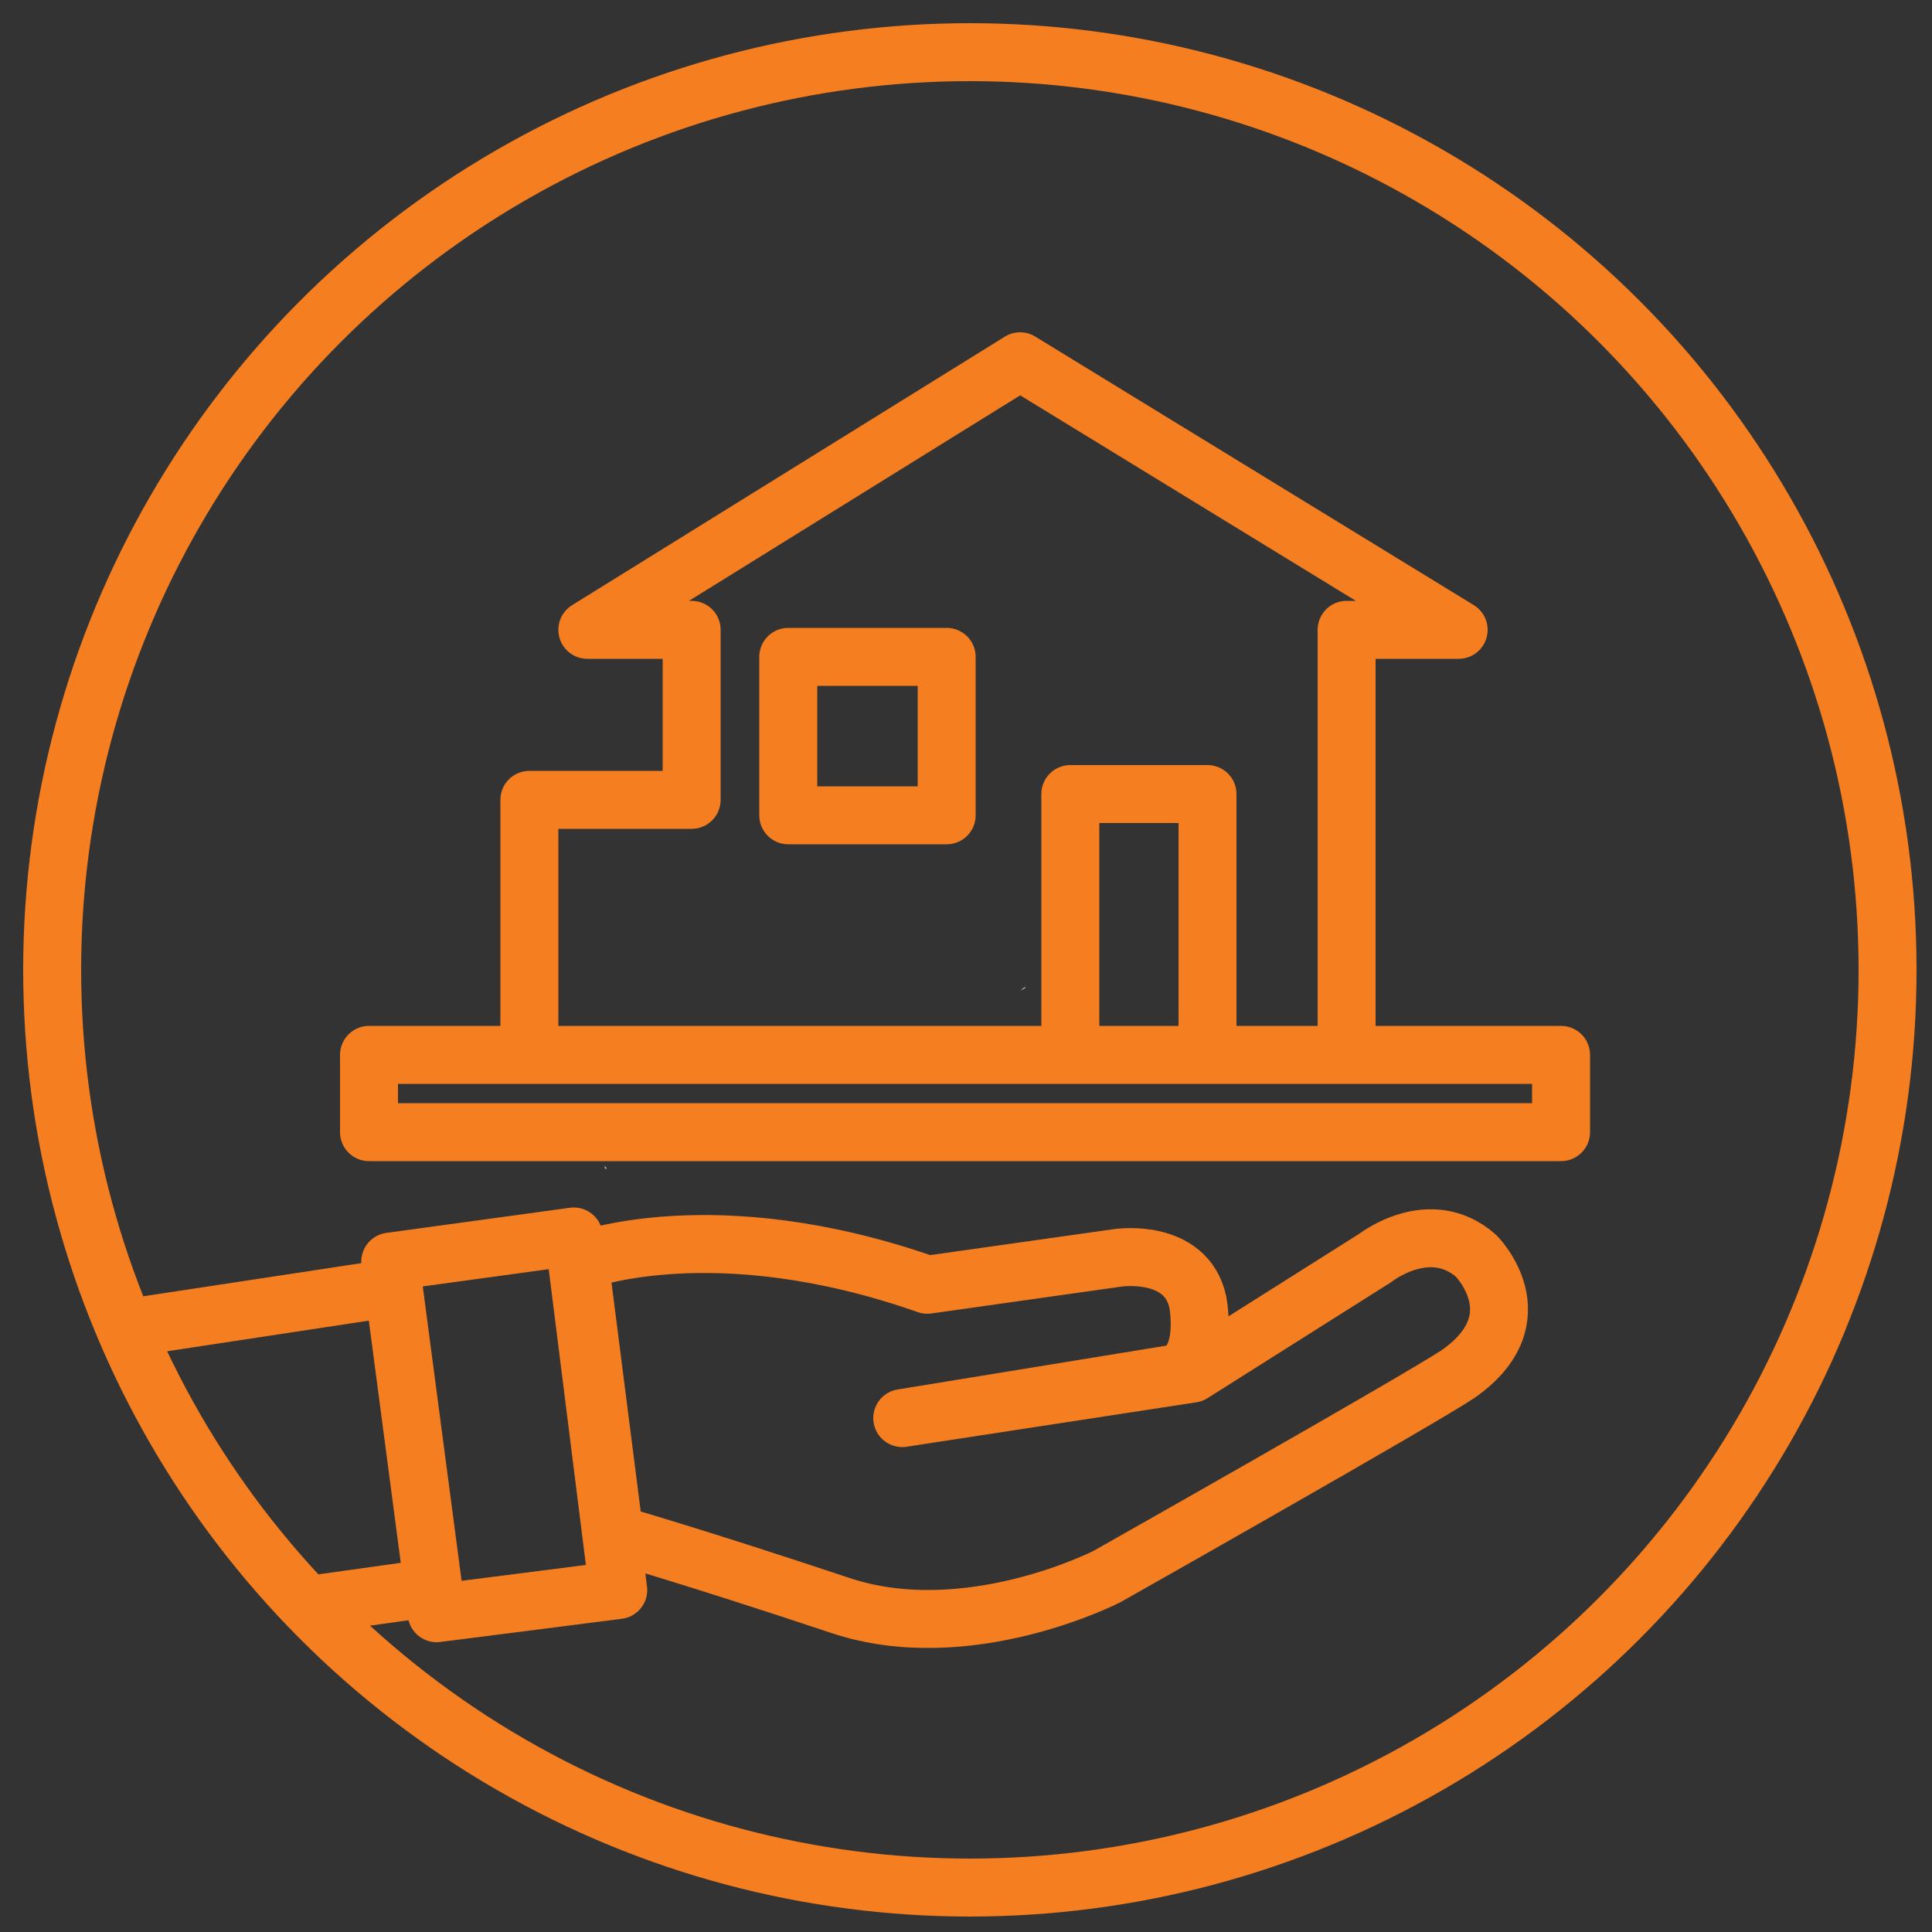
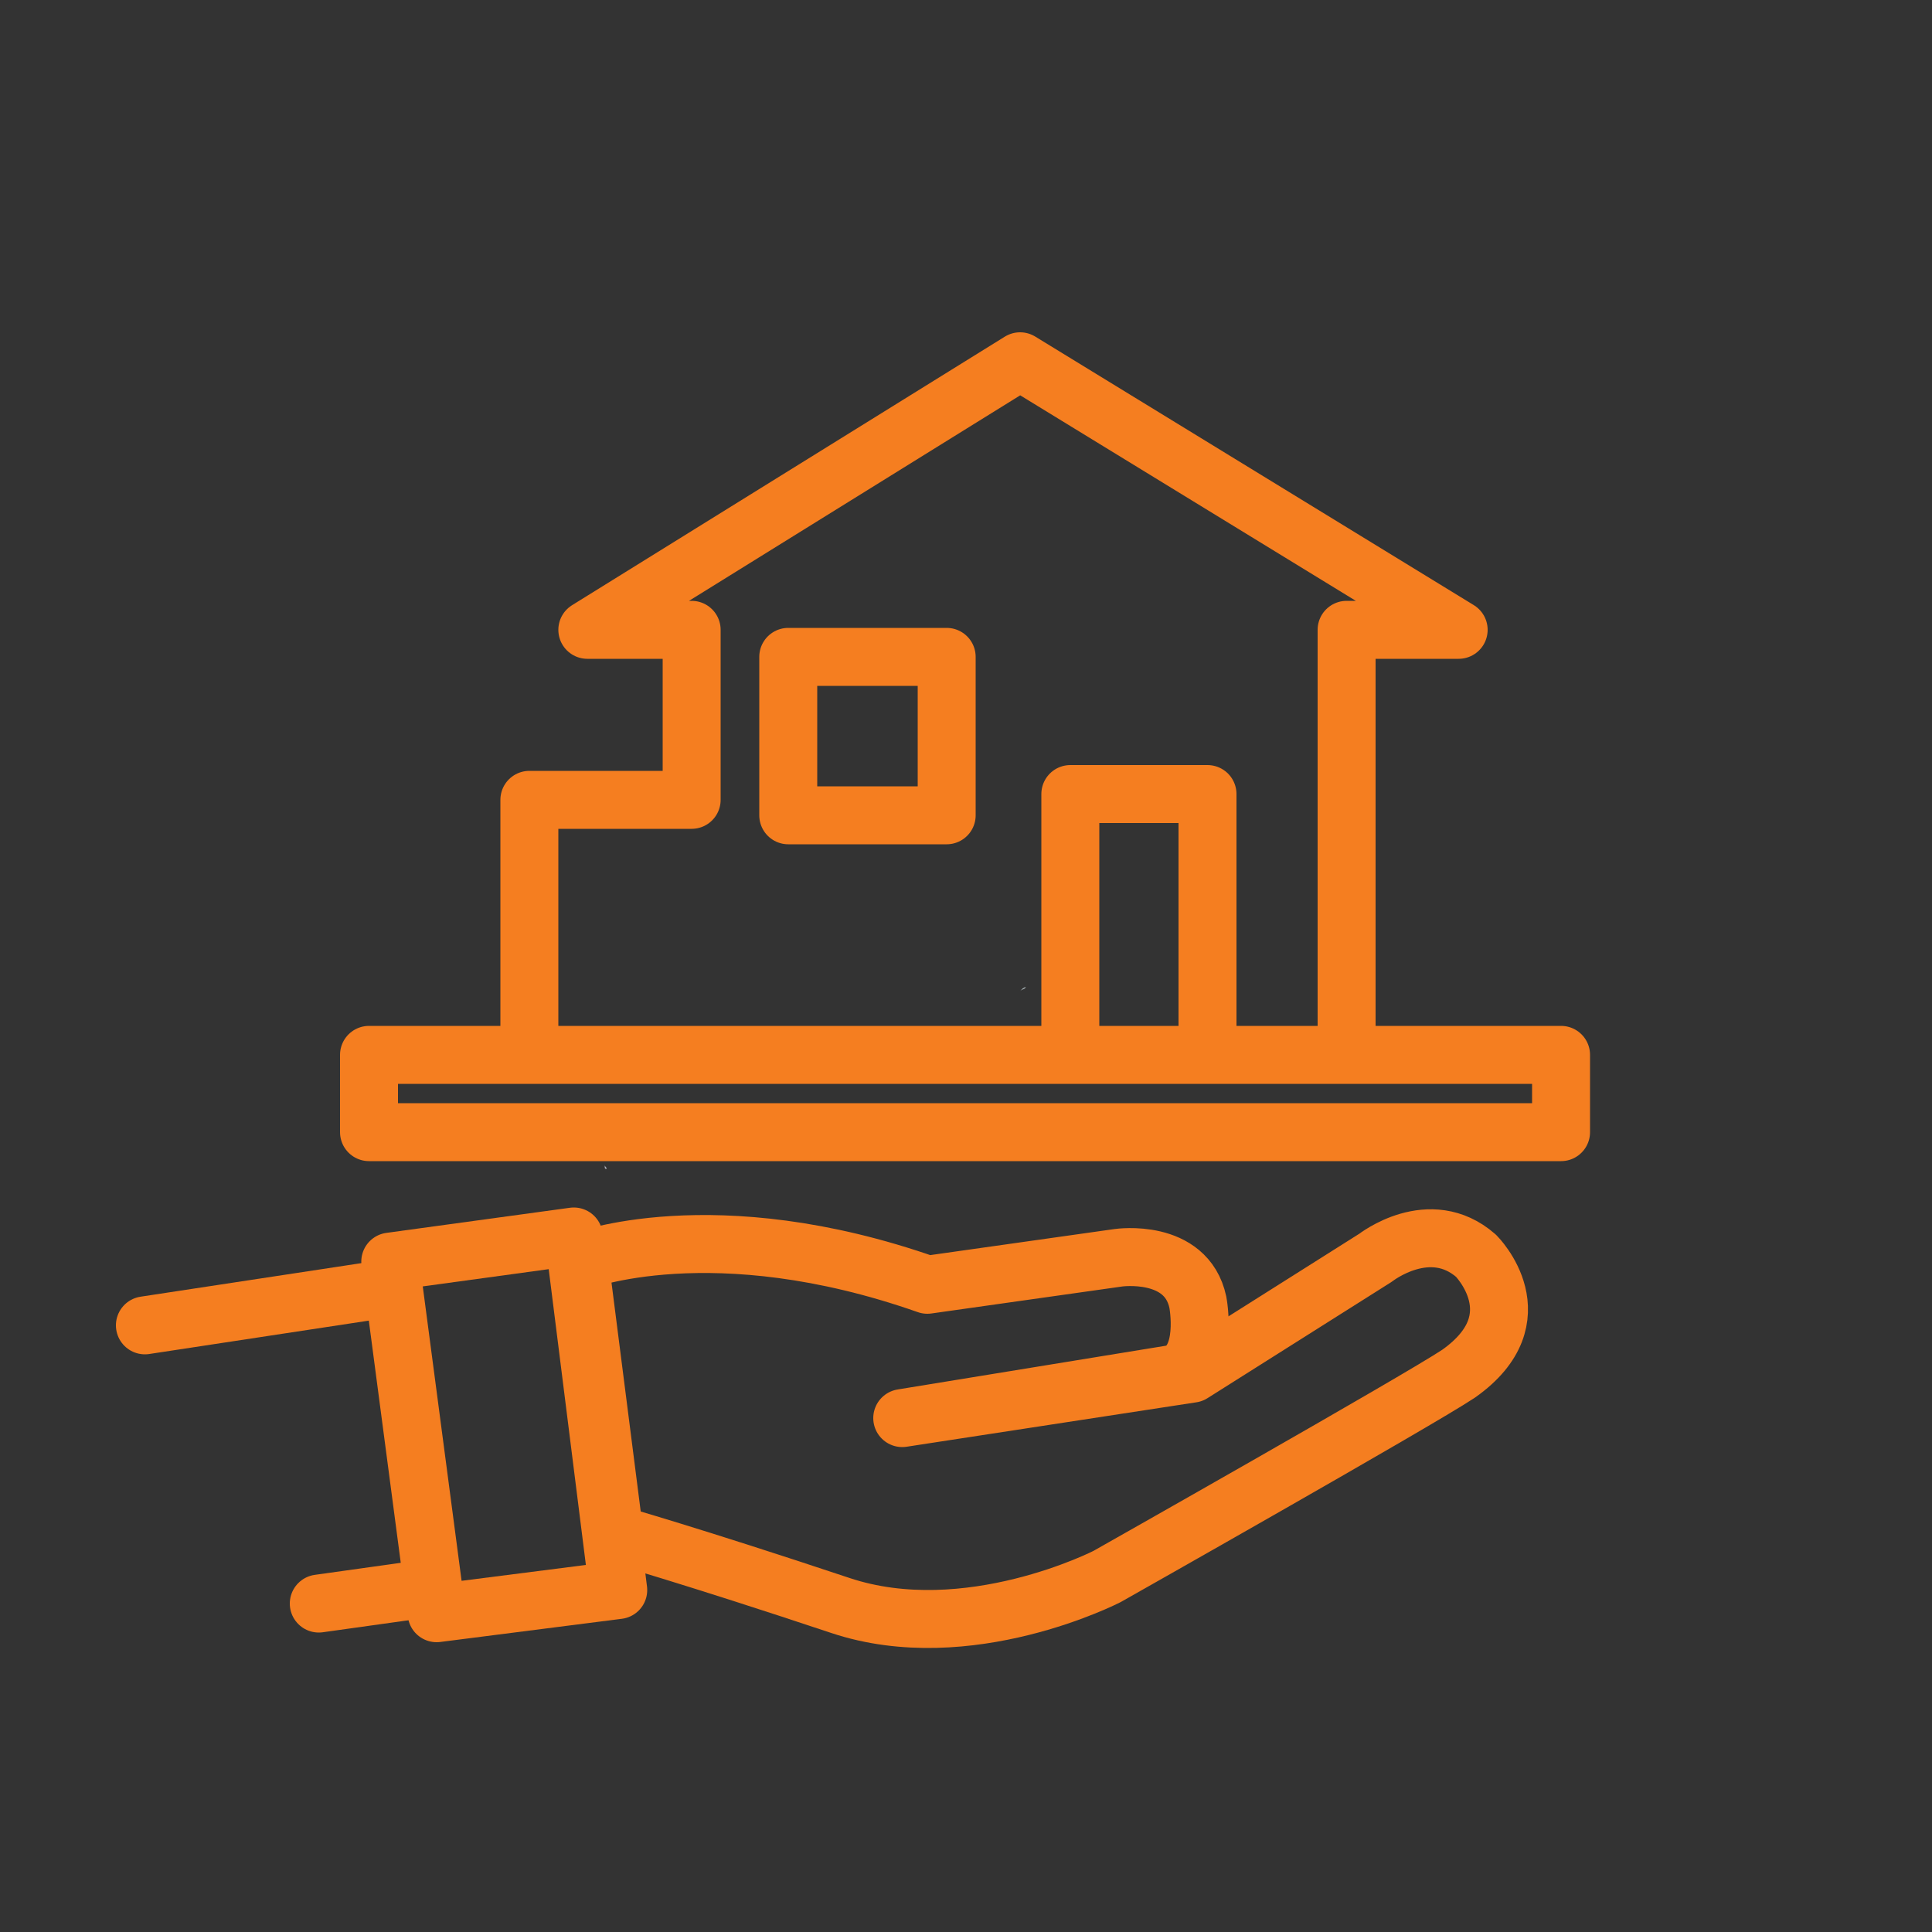
<svg xmlns="http://www.w3.org/2000/svg" version="1.1" id="Layer_1" x="0px" y="0px" viewBox="0 0 100 100" style="enable-background:new 0 0 100 100;" xml:space="preserve">
  <rect x="0" y="0" width="100" height="100" fill="#333333" stroke="none" />
  <style type="text/css">
	.st0{fill:none;stroke:#F57E20;stroke-width:3;stroke-miterlimit:10;}
	.st1{fill-rule:evenodd;clip-rule:evenodd;fill:#AFB1BC;}
	.st2{fill-rule:evenodd;clip-rule:evenodd;fill:#E6F5F8;}
	.st3{fill:none;stroke:#F57E20;stroke-width:3;stroke-linecap:round;stroke-linejoin:round;stroke-miterlimit:10;}
</style>
-   <circle class="st0" cx="50.2" cy="50.2" r="47.5" />
  <path class="st1" d="M31.3,60.3c0,0.1,0.1,0.1,0.1,0.2C31.3,60.5,31.3,60.5,31.3,60.3z" />
  <path class="st2" d="M55,54L55,54h-0.2C54.8,54,54.9,54,55,54z" />
-   <path class="st2" d="M53.1,51.1c-0.1,0.1-0.2,0.1-0.3,0.2C52.9,51.2,53,51.1,53.1,51.1z" />
+   <path class="st2" d="M53.1,51.1c-0.1,0.1-0.2,0.1-0.3,0.2C52.9,51.2,53,51.1,53.1,51.1" />
  <g>
    <line class="st3" x1="16.5" y1="83" x2="21.5" y2="82.3" />
    <line class="st3" x1="7.5" y1="68.6" x2="20" y2="66.7" />
    <polygon class="st3" points="29.7,64 32,82.3 22.6,83.5 20.2,65.3  " />
    <path class="st3" d="M30,65.3c0,0,6.9-2.7,18,1.2l9.9-1.4c0,0,3.5-0.5,4.1,2.3c0,0,0.6,3.1-1.2,3.7l-14.1,2.3l15-2.3l9.5-6   c0,0,2.8-2.2,5.2-0.1c0,0,3.2,3.2-0.9,6.1c-2.1,1.4-18.2,10.5-18.2,10.5s-7.2,3.7-13.8,1.5c-7.8-2.6-11.7-3.7-11.7-3.7L30,65.3z" />
  </g>
  <g>
    <rect x="19.1" y="54.6" class="st3" width="61.7" height="4" />
    <polyline class="st3" points="27.4,53.7 27.4,41.4 35.8,41.4 35.8,32.6 30.4,32.6 52.8,18.7 75.5,32.6 69.7,32.6 69.7,53.4  " />
    <rect x="40.8" y="34" class="st3" width="8.2" height="8.2" />
    <polyline class="st3" points="55.4,53.9 55.4,41.1 62.5,41.1 62.5,53.9  " />
  </g>
</svg>